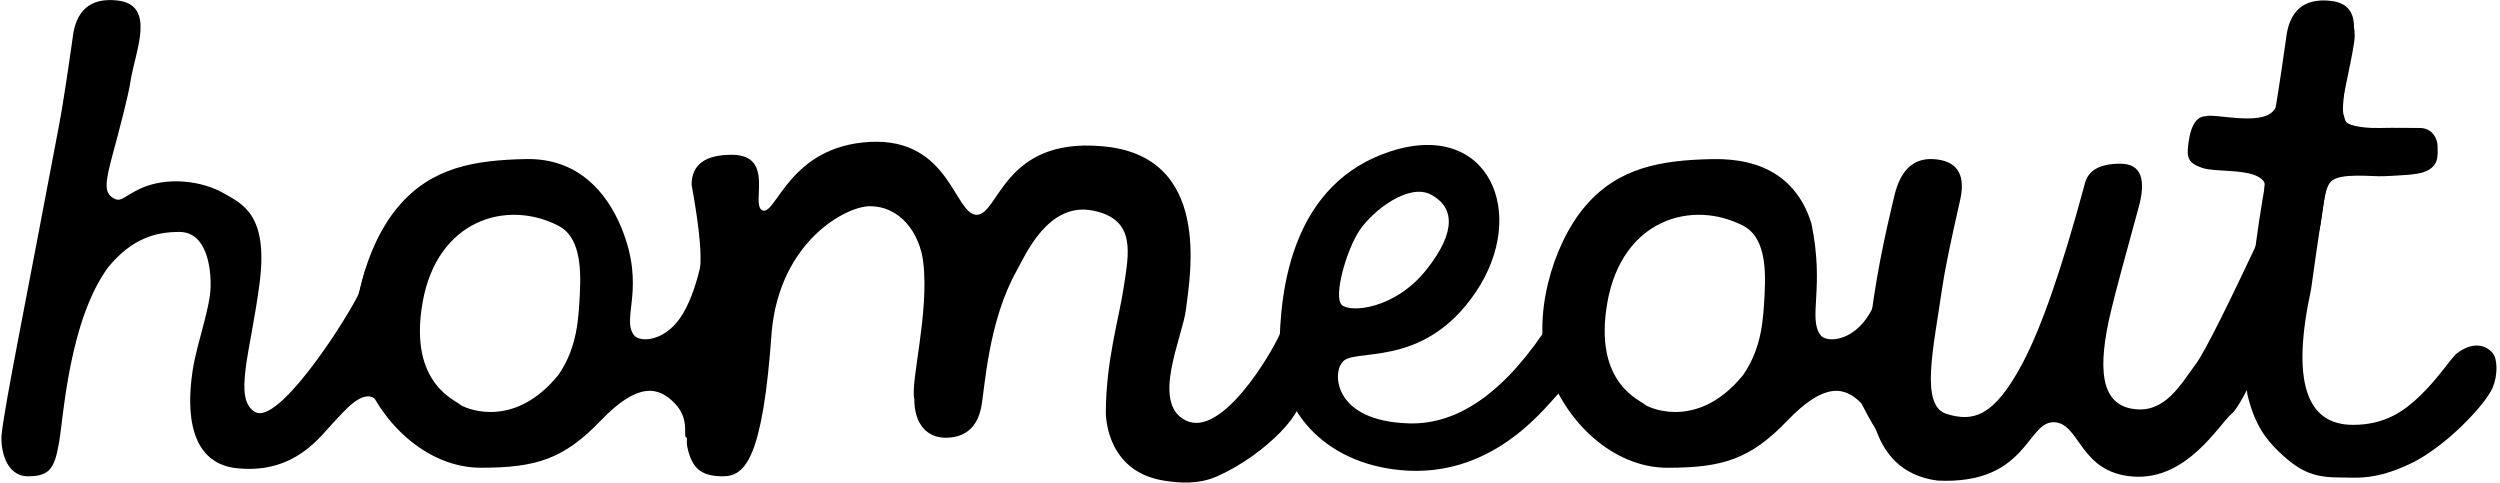
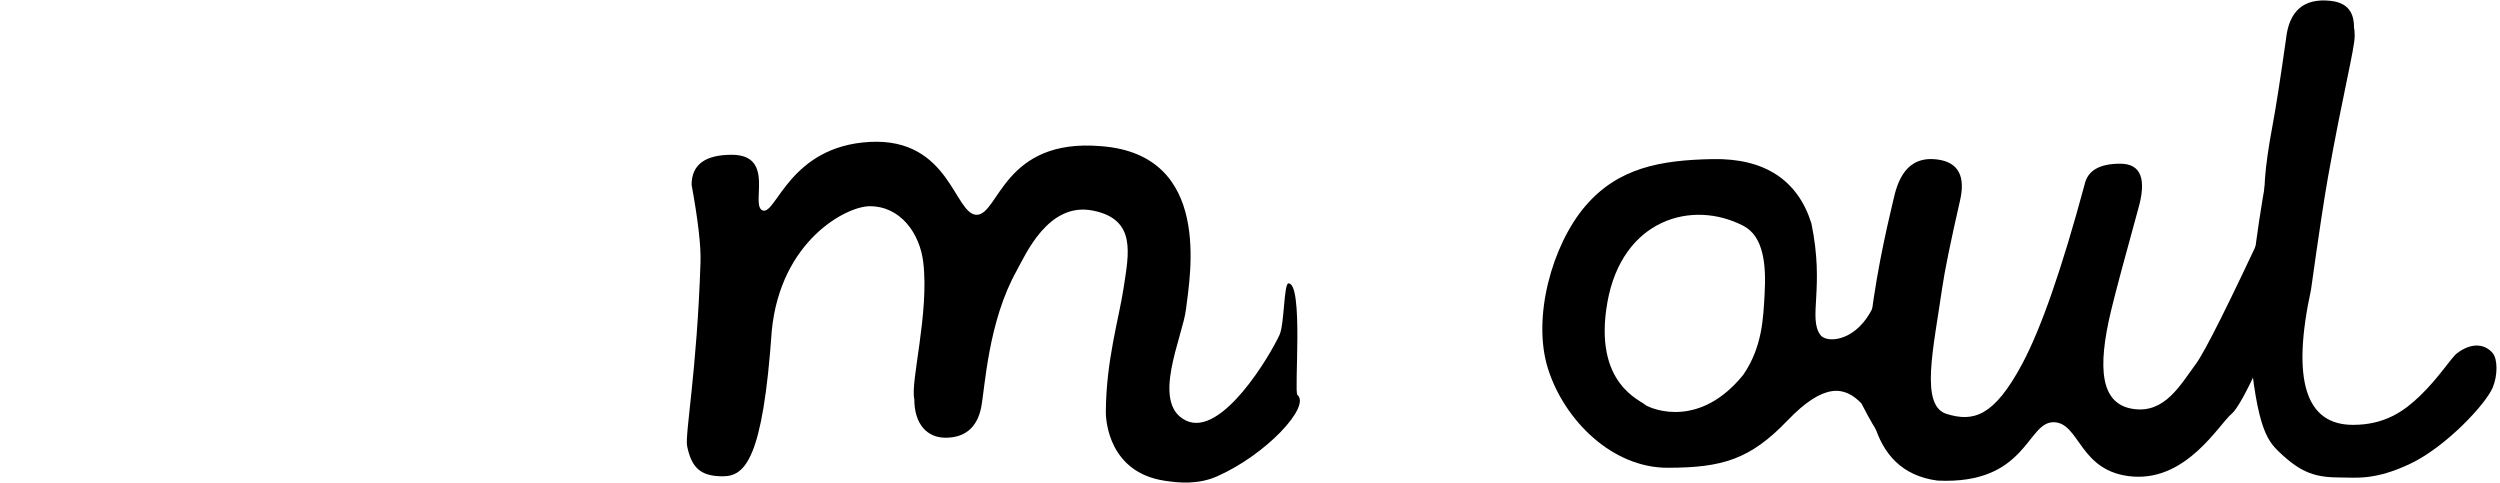
<svg xmlns="http://www.w3.org/2000/svg" width="554" height="107" viewBox="0 0 554 107" fill="none">
-   <path fill-rule="evenodd" clip-rule="evenodd" d="M518.834 105.812C522.007 105.812 526.353 106.499 534.25 102.699C542.146 98.899 550.883 89.494 552.393 85.862C553.548 83.083 553.444 79.526 552.393 78.262C550.867 76.426 548.013 75.628 544.497 78.262C543.213 79.224 540.453 83.72 536.224 87.762C532.758 91.074 528.531 94.149 521.418 94.149C510.89 94.149 507.79 84.17 512.117 64.211C513.78 52.327 515.032 44.028 515.873 39.312C519.192 20.707 521.795 10.812 521.795 7.961C521.795 5.111 521.403 4.161 515.873 3.211C510.344 2.261 509.115 3.966 508.306 7.08C507.319 10.88 505.382 22.122 502.384 38.43C499.615 53.493 498.569 64.944 498.107 71.612C497.812 75.865 497.431 84.999 498.107 87.762C499.697 94.256 502.246 97.446 505.016 100.112C510.122 105.027 513.377 105.812 518.834 105.812Z" fill="black" />
-   <path fill-rule="evenodd" clip-rule="evenodd" d="M540.172 32.399C540.172 34.495 540.579 36.835 537.211 38.099C535.45 38.759 532.054 38.852 528.327 39.049C525.721 39.187 518.457 38.177 516.483 40.274C514.509 42.372 514.715 50.577 513.498 52.111C510.966 55.302 503.887 51.055 502.665 51.062C500.401 51.074 503.652 43.421 501.678 40.274C499.704 37.128 490.873 38.327 487.86 37.149C484.899 36.1 484.577 34.911 484.899 32.181C485.169 29.878 485.886 25.749 488.847 25.749C490.664 25.105 500.691 27.847 503.652 24.7C506.613 21.553 505.717 15.328 506.613 15.398C509.613 15.631 518.099 14.349 519.444 14.349C520.926 14.349 518.457 23.651 519.444 25.749C519.593 26.065 519.533 26.973 520.431 27.412C521.967 28.162 525.012 28.419 527.34 28.362C530.674 28.28 534.25 28.362 536.224 28.362C539.185 28.362 540.172 30.997 540.172 32.399Z" fill="black" />
+   <path fill-rule="evenodd" clip-rule="evenodd" d="M518.834 105.812C522.007 105.812 526.353 106.499 534.25 102.699C542.146 98.899 550.883 89.494 552.393 85.862C553.548 83.083 553.444 79.526 552.393 78.262C550.867 76.426 548.013 75.628 544.497 78.262C543.213 79.224 540.453 83.72 536.224 87.762C532.758 91.074 528.531 94.149 521.418 94.149C510.89 94.149 507.79 84.17 512.117 64.211C513.78 52.327 515.032 44.028 515.873 39.312C519.192 20.707 521.795 10.812 521.795 7.961C521.795 5.111 521.403 4.161 515.873 3.211C510.344 2.261 509.115 3.966 508.306 7.08C507.319 10.88 505.382 22.122 502.384 38.43C499.615 53.493 498.569 64.944 498.107 71.612C499.697 94.256 502.246 97.446 505.016 100.112C510.122 105.027 513.377 105.812 518.834 105.812Z" fill="black" />
  <path fill-rule="evenodd" clip-rule="evenodd" d="M519.398 18.235C520.385 11.585 525.321 1.135 516.437 0.185C510.515 -0.448 507.225 2.402 506.567 8.735C505.321 17.538 504.334 23.871 503.606 27.735C496.211 66.997 513.719 40.759 515.45 34.385C516.895 29.067 518.949 21.26 519.398 18.235Z" fill="black" />
  <path fill-rule="evenodd" clip-rule="evenodd" d="M419.503 44.591C419.064 46.644 416.091 58.184 414.568 70.897C412.662 86.803 413.465 104.446 429.373 106.501C449.113 107.425 449.113 93.564 455.035 93.564C460.958 93.564 460.653 104.703 472.649 105.602C484.646 106.501 491.678 94.09 494.516 91.716C495.727 90.704 497.785 87.008 500.691 80.628L502.665 48.549C493.962 67.245 488.614 77.938 486.62 80.628C483.171 85.282 479.711 91.716 472.649 90.612C465.588 89.508 464.644 81.909 467.867 68.616C468.812 64.714 470.786 57.322 473.789 46.439C475.763 39.663 474.447 36.275 469.841 36.275C465.235 36.275 462.603 37.815 461.945 40.895C456.914 59.555 452.307 72.799 448.126 80.628C441.855 92.371 437.269 93.564 431.347 91.716C425.425 89.868 428.465 77.217 430.36 63.996C430.91 60.161 432.226 53.693 434.308 44.591C435.624 39.047 433.979 35.967 429.373 35.351C422.464 34.427 420.49 39.971 419.503 44.591Z" fill="black" />
  <path fill-rule="evenodd" clip-rule="evenodd" d="M351.273 45.706C358.569 37.156 367.964 35.475 379.546 35.256C391.127 35.037 398.444 40.006 401.405 49.506C404.366 63.756 400.643 70.406 403.379 74.206C404.711 76.056 410.614 75.754 414.323 69.456C418.231 62.82 419.025 52.977 419.795 53.306C422.222 54.342 420.742 102.699 420.742 100.799C420.742 98.899 419.755 103.649 412.499 89.406C408.851 85.606 404.291 84.656 396.083 93.206C387.874 101.756 381.738 103.656 369.514 103.656C357.289 103.656 346.713 93.206 343.065 81.806C339.417 70.406 343.977 54.256 351.273 45.706ZM386.329 50.044C374.897 44.122 359.46 48.657 356.204 66.959C352.948 85.262 363.861 88.765 364.689 89.796C366.471 90.827 376.766 94.871 386.329 83.03C390.563 76.844 390.732 70.417 391.033 65.268C391.411 58.788 390.879 52.4 386.329 50.044Z" fill="black" />
-   <path fill-rule="evenodd" clip-rule="evenodd" d="M308.222 33.512C329.937 26.52 338.82 47.357 326.976 64.815C315.132 82.273 299.339 76.76 297.365 80.436C295.391 82.593 295.391 93.3 312.17 93.821C323.357 94.168 333.885 86.593 343.755 71.096C349.567 77.271 350.225 82.515 345.729 86.829C342.915 89.528 331.911 105.183 312.17 104.309C294.404 103.435 283.547 91.664 283.547 77.679C283.547 63.694 286.508 40.505 308.222 33.512ZM297.365 67.6C299.339 69.348 309.209 68.474 316.119 59.733C323.028 50.993 322.041 45.749 317.106 43.127C312.17 40.505 304.274 46.623 301.313 50.993C298.352 55.363 295.391 65.852 297.365 67.6Z" fill="black" />
  <path fill-rule="evenodd" clip-rule="evenodd" d="M162.144 34.299C156.222 34.299 153.261 36.516 153.261 40.949C154.691 48.814 155.349 54.514 155.235 58.049C154.443 82.447 151.733 96.298 152.274 98.899C153.261 103.649 155.235 105.549 160.17 105.549C165.105 105.549 169.053 101.749 171.027 73.249C173.001 53.299 187.577 45.699 192.741 45.699C199.65 45.699 203.828 51.828 204.586 58.049C205.961 69.34 201.692 84.706 202.611 88.449C202.611 94.149 205.573 96.999 209.521 96.999C213.469 96.999 216.43 95.099 217.417 90.349C218.297 85.817 218.948 71.302 225.313 59.949C227.202 56.579 232.222 44.749 242.092 46.649C251.962 48.549 250.112 56.266 249.001 63.749C248.014 70.399 245.102 79.835 245.053 91.299C245.043 93.738 246.04 104.599 257.884 106.499C261.202 107.032 265.505 107.418 269.729 105.549C280.584 100.747 290.547 90.062 287.495 87.499C286.748 86.871 288.899 62.698 285.521 62.799C284.489 62.83 284.625 71.841 283.547 74.199C281.494 78.691 270.716 96.999 262.82 93.199C254.923 89.399 262.075 74.71 262.82 68.499C263.705 61.12 268.742 34.299 244.066 32.399C222.352 30.499 221.365 47.599 216.43 47.599C211.495 47.599 210.508 30.499 192.741 31.449C174.975 32.399 172.014 47.599 169.053 46.649C166.092 45.699 172.014 34.299 162.144 34.299Z" fill="black" />
-   <path fill-rule="evenodd" clip-rule="evenodd" d="M88.324 45.699C95.62 37.149 105.015 35.468 116.597 35.249C128.178 35.03 134.516 42.727 137.693 50.449C143.165 63.749 137.693 70.399 140.429 74.199C141.762 76.05 147.665 75.747 151.374 69.449C155.282 62.813 156.075 52.97 156.846 53.299C159.273 54.335 153.109 96.862 152.286 96.999C151.039 97.207 153.198 93.199 149.55 89.399C145.901 85.599 141.341 84.649 133.133 93.199C124.925 101.749 118.788 103.649 106.564 103.649C94.34 103.649 83.764 93.199 80.116 81.799C76.468 70.399 81.028 54.249 88.324 45.699ZM123.782 50.044C112.35 44.122 96.913 48.657 93.657 66.96C90.401 85.262 101.314 88.765 102.143 89.796C103.924 90.827 114.219 94.871 123.782 83.03C128.016 76.844 128.186 70.417 128.486 65.268C128.865 58.788 128.332 52.4 123.782 50.044Z" fill="black" />
-   <path fill-rule="evenodd" clip-rule="evenodd" d="M28.896 18.149C29.883 11.499 34.819 1.049 25.935 0.099C20.013 -0.534 16.723 2.316 16.065 8.649C14.819 17.451 13.832 23.785 13.104 27.649C5.709 66.911 1.112 89.362 0.378 96.098C0.013 99.44 1.26 105.549 6.195 105.549C11.13 105.549 12.117 103.649 13.104 97.949C14.091 92.249 15.311 71.065 23.961 59.234C29.407 52.595 34.819 51.399 39.754 51.399C45.73 51.399 46.81 59.142 46.663 63.749C46.513 68.424 43.604 76.249 42.737 81.799C41.715 88.35 40.741 101.749 51.598 103.649C65.416 105.549 71.178 96.312 74.299 93.199C75.883 91.62 80.26 85.989 83.182 88.449C88.446 92.883 89.433 92.249 86.143 86.549V49.499C83.677 54.092 82.032 57.337 81.208 59.234C80.278 61.374 79.807 64.547 79.234 65.649C75.38 73.068 61.468 94.149 56.533 91.299C51.598 88.449 55.546 77.999 57.52 62.799C59.494 47.599 53.764 45.24 49.624 42.849C44.689 39.999 36.792 39.049 30.87 41.899C27.225 43.653 26.747 45.009 24.948 43.799C23.15 42.589 23.217 40.672 24.948 34.299C26.393 28.98 28.447 21.174 28.896 18.149Z" fill="black" />
</svg>